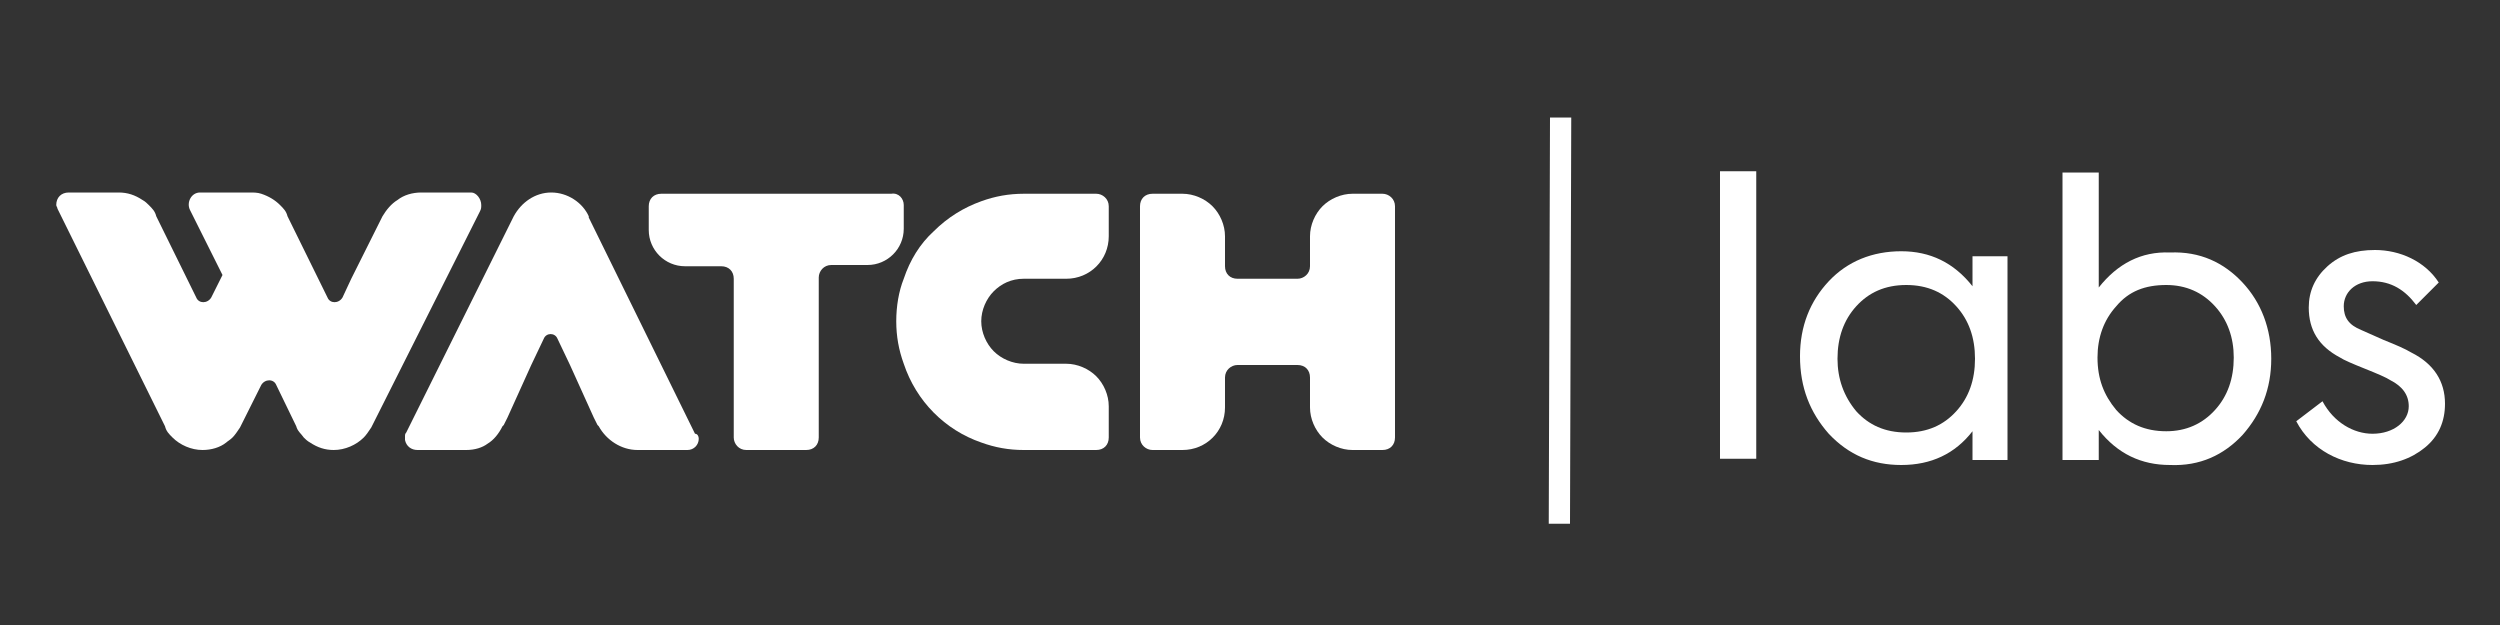
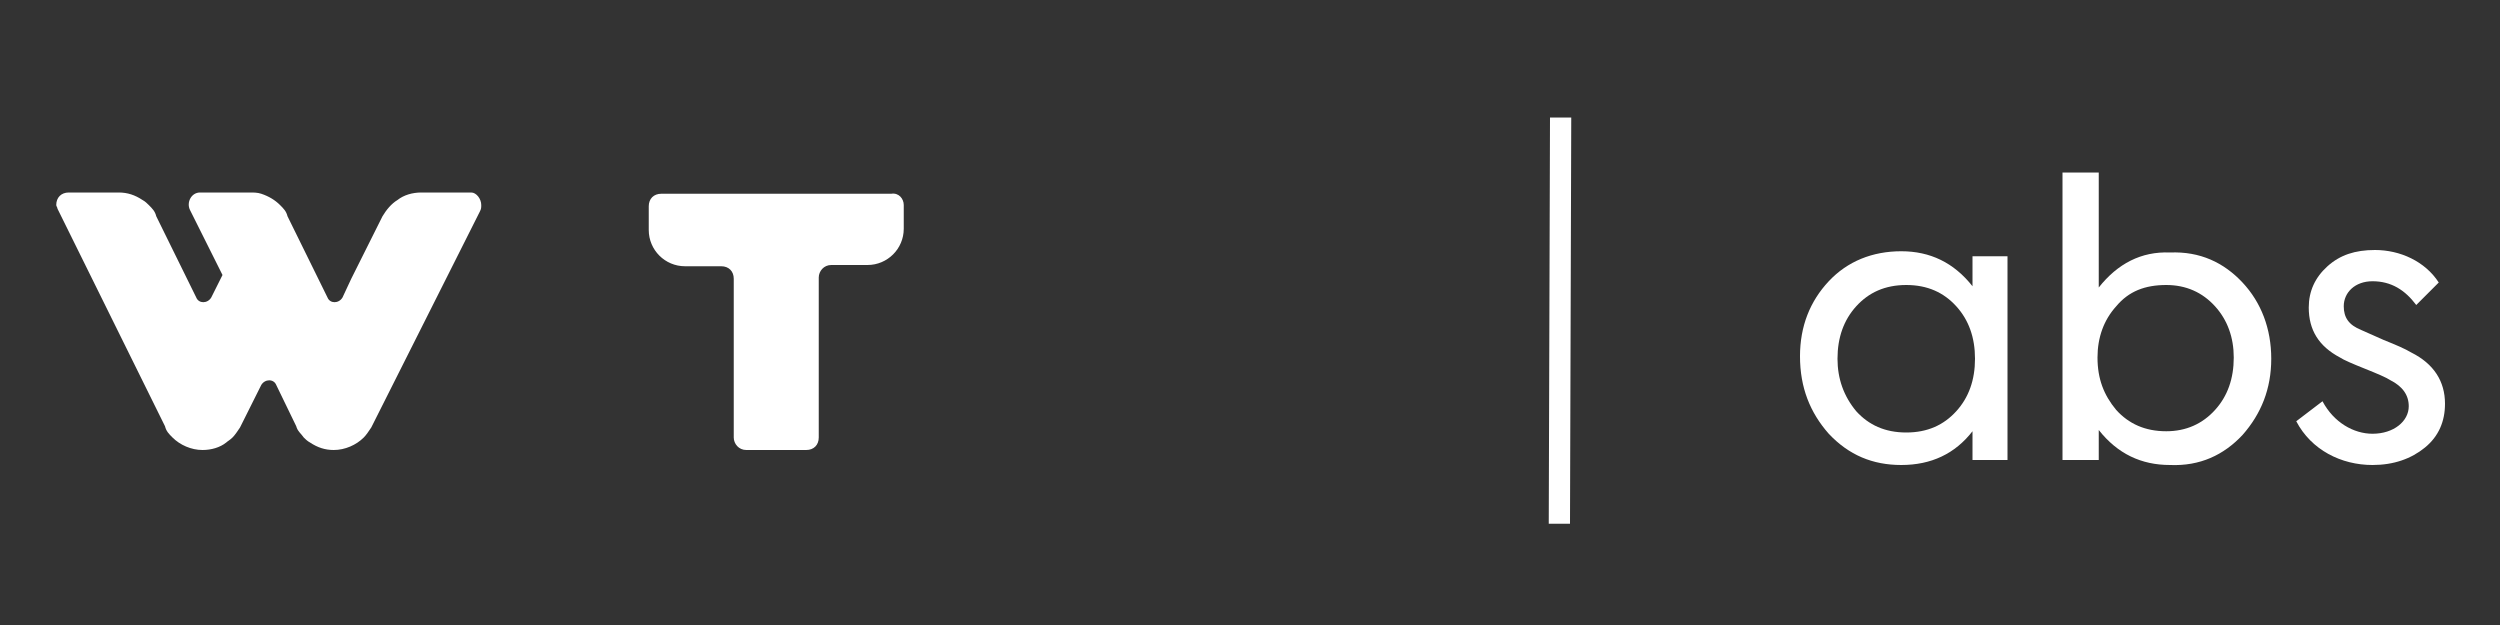
<svg xmlns="http://www.w3.org/2000/svg" id="Camada_1" x="0px" y="0px" viewBox="0 0 200 50" style="enable-background:new 0 0 200 50;" xml:space="preserve">
  <rect x="0" y="0" width="200" height="50" fill="#333333" stroke="none" />
  <style type="text/css">	.st0{fill:#FFFFFF;}</style>
-   <path class="st0" d="M140.5,36.7h-2.9v-23h2.9V36.7z" />
  <path class="st0" d="M157.8,20.5h2.8v16.3h-2.8v-2.3c-1.4,1.8-3.3,2.7-5.7,2.7c-2.3,0-4.2-0.8-5.8-2.5c-1.5-1.7-2.3-3.7-2.3-6.2 c0-2.4,0.8-4.4,2.3-6s3.5-2.4,5.8-2.4s4.2,0.9,5.7,2.8V20.5L157.8,20.5z M156.5,24.5c-1-1.1-2.3-1.7-4-1.7s-3,0.6-4,1.7 S147,27,147,28.7c0,1.6,0.5,3,1.5,4.2c1,1.1,2.3,1.7,4,1.7s3-0.6,4-1.7c1-1.1,1.5-2.5,1.5-4.2S157.5,25.6,156.5,24.5L156.5,24.5z" />
  <path class="st0" d="M179.4,22.6c1.5,1.6,2.3,3.7,2.3,6.1s-0.8,4.4-2.3,6.1c-1.5,1.6-3.4,2.5-5.8,2.4c-2.3,0-4.2-0.9-5.7-2.8v2.4 H165v-23h2.9V23c1.5-1.9,3.4-2.9,5.7-2.8C176,20.1,177.9,21,179.4,22.6L179.4,22.6z M177.2,32.8c1-1.1,1.5-2.5,1.5-4.2 c0-1.6-0.5-3-1.5-4.1s-2.3-1.7-3.9-1.7c-1.7,0-3,0.5-4,1.7c-1,1.1-1.5,2.5-1.5,4.1c0,1.7,0.5,3,1.5,4.2c1,1.1,2.3,1.7,4,1.7 C174.9,34.5,176.2,33.9,177.2,32.8z" />
  <path class="st0" d="M183.7,33.7l2.1-1.6c0.9,1.7,2.5,2.6,4,2.6c1.7,0,2.9-1,2.9-2.2c0-0.9-0.5-1.6-1.5-2.1c-0.3-0.2-1-0.5-2-0.9 s-1.7-0.7-2-0.9c-1.7-0.9-2.5-2.2-2.5-4c0-1.3,0.5-2.4,1.5-3.3s2.2-1.3,3.8-1.3c2,0,4,0.9,5.1,2.6l-1.8,1.8c-0.9-1.2-2-1.9-3.5-1.9 c-1.4,0-2.3,0.9-2.3,2c0,0.9,0.4,1.5,1.4,1.9l1.8,0.8c1,0.4,1.7,0.7,2.2,1c1.8,0.9,2.7,2.3,2.7,4.1c0,1.4-0.5,2.6-1.6,3.5 s-2.5,1.4-4.2,1.4C187.3,37.2,184.9,36,183.7,33.7L183.7,33.7z" />
  <path class="st0" d="M123.9,41.9L124,9.4h1.7l-0.1,32.5H123.9L123.9,41.9z" />
  <path class="st0" d="M72.3,16.4v1.9c0,1.6-1.3,2.9-2.9,2.9h-2.9c-0.6,0-1,0.5-1,1V35c0,0.6-0.4,1-1,1h-4.8c-0.6,0-1-0.5-1-1V22.3 c0-0.6-0.4-1-1-1h-2.9c-1.6,0-2.9-1.3-2.9-2.9v-1.9c0-0.6,0.4-1,1-1h18.4C71.9,15.4,72.3,15.9,72.3,16.4z" />
-   <path class="st0" d="M111.6,16.5V35c0,0.6-0.4,1-1,1h-2.4c-0.9,0-1.8-0.4-2.4-1s-1-1.5-1-2.4v-2.4c0-0.6-0.4-1-1-1H99 c-0.5,0-1,0.4-1,1v2.4c0,1.9-1.5,3.4-3.4,3.4h-2.4c-0.5,0-1-0.4-1-1V16.5c0-0.6,0.4-1,1-1h2.4c0.9,0,1.8,0.4,2.4,1s1,1.5,1,2.4v2.4 c0,0.6,0.4,1,1,1h4.8c0.5,0,1-0.4,1-1v-2.4c0-0.9,0.4-1.8,1-2.4s1.5-1,2.4-1h2.4C111.1,15.5,111.6,15.9,111.6,16.5z" />
-   <path class="st0" d="M79.5,23.3c-0.6,0.6-1,1.5-1,2.4s0.4,1.8,1,2.4s1.5,1,2.4,1h3.4c0.9,0,1.8,0.4,2.4,1s1,1.5,1,2.4V35 c0,0.6-0.4,1-1,1h-5.8c-1.2,0-2.3-0.2-3.4-0.6c-2.9-1-5.2-3.3-6.2-6.3c-0.4-1.1-0.6-2.2-0.6-3.4c0-1.2,0.2-2.4,0.6-3.4 c0.5-1.5,1.3-2.8,2.4-3.8c1.1-1.1,2.4-1.9,3.8-2.4c1.1-0.4,2.2-0.6,3.4-0.6h5.8c0.5,0,1,0.4,1,1v2.4c0,1.9-1.5,3.4-3.4,3.4h-3.4 C80.9,22.3,80.1,22.7,79.5,23.3L79.5,23.3z" />
-   <path class="st0" d="M55.9,35.1c0,0.5-0.4,0.9-0.9,0.9h-4c-1.3,0-2.5-0.8-3.1-1.9L47.8,34l0,0l0,0l-0.3-0.6l-1.9-4.2l-1-2.1 c-0.2-0.5-0.9-0.5-1.1,0l-1,2.1l-1.9,4.2L40.3,34l0,0l0,0l-0.1,0.1c-0.3,0.6-0.7,1.1-1.2,1.4c-0.4,0.3-1,0.5-1.7,0.5h-3.9 c-0.5,0-0.9-0.3-1-0.8c0-0.1,0-0.2,0-0.3s0-0.2,0.1-0.3l8.6-17.3c0.6-1.1,1.7-1.9,3-1.9s2.5,0.8,3,1.9v0.1l8.5,17.3 C55.8,34.7,55.9,34.9,55.9,35.1L55.9,35.1L55.9,35.1z" />
  <path class="st0" d="M38.5,16.4c0,0.2,0,0.3-0.1,0.5l-8.7,17.3c-0.2,0.3-0.4,0.6-0.6,0.8c-0.6,0.6-1.5,1-2.4,1 c-0.7,0-1.3-0.2-1.9-0.6c-0.2-0.1-0.4-0.3-0.5-0.4c-0.2-0.3-0.5-0.5-0.6-0.9l-1.6-3.3c-0.2-0.5-0.9-0.5-1.2,0l-1.7,3.4 c-0.2,0.3-0.4,0.6-0.6,0.8s-0.4,0.3-0.5,0.4c-0.5,0.4-1.2,0.6-1.9,0.6c-0.9,0-1.8-0.4-2.4-1c-0.3-0.3-0.5-0.5-0.6-0.9L4.6,16.7 c0-0.1-0.1-0.2-0.1-0.3c0-0.6,0.4-1,1-1h4c0.7,0,1.3,0.2,1.9,0.6c0.2,0.1,0.4,0.3,0.5,0.4c0.3,0.3,0.5,0.5,0.6,0.9l3.2,6.5 c0.2,0.5,0.9,0.5,1.2,0l0.9-1.8l-2.6-5.2c-0.3-0.6,0.1-1.4,0.8-1.4h4c0.3,0,0.6,0,0.9,0.1c0.6,0.2,1.1,0.5,1.5,0.9 c0.3,0.3,0.5,0.5,0.6,0.9l3.2,6.5c0.2,0.5,0.9,0.5,1.2,0l0.7-1.5l2.5-5c0.3-0.5,0.7-1,1.2-1.3c0.5-0.4,1.2-0.6,1.9-0.6h4 C38.1,15.4,38.5,15.9,38.5,16.4L38.5,16.4z" />
</svg>